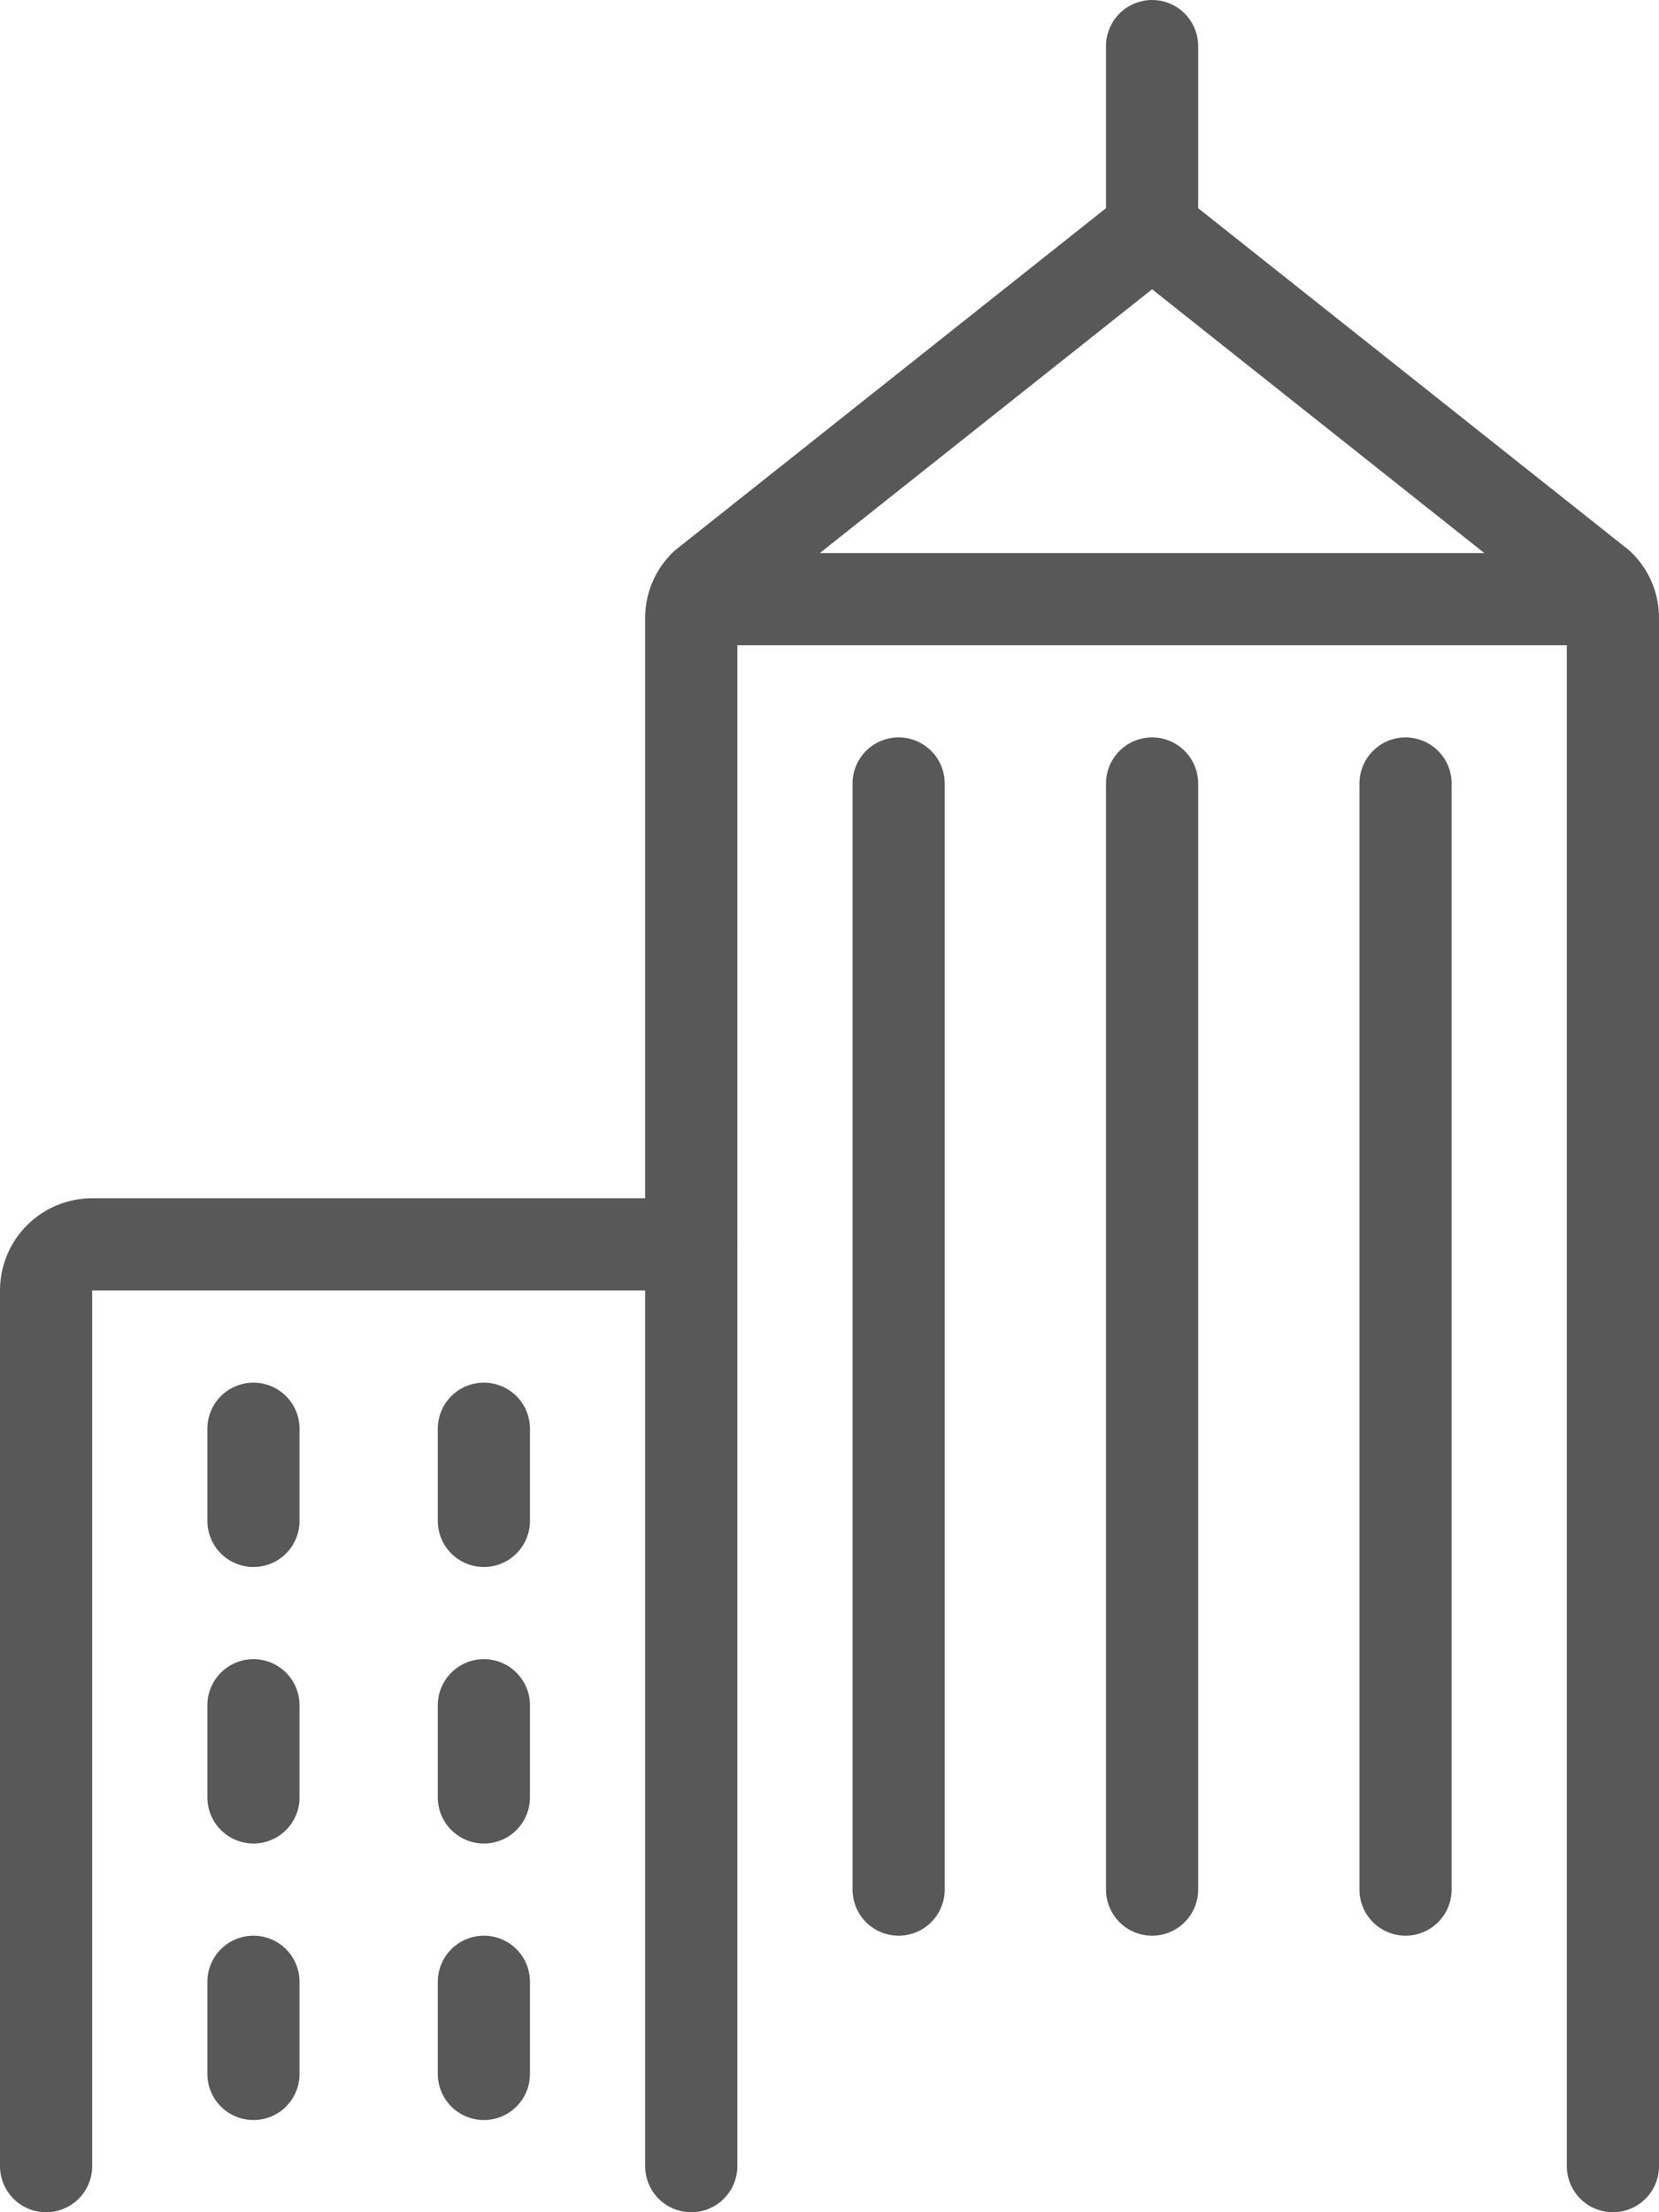
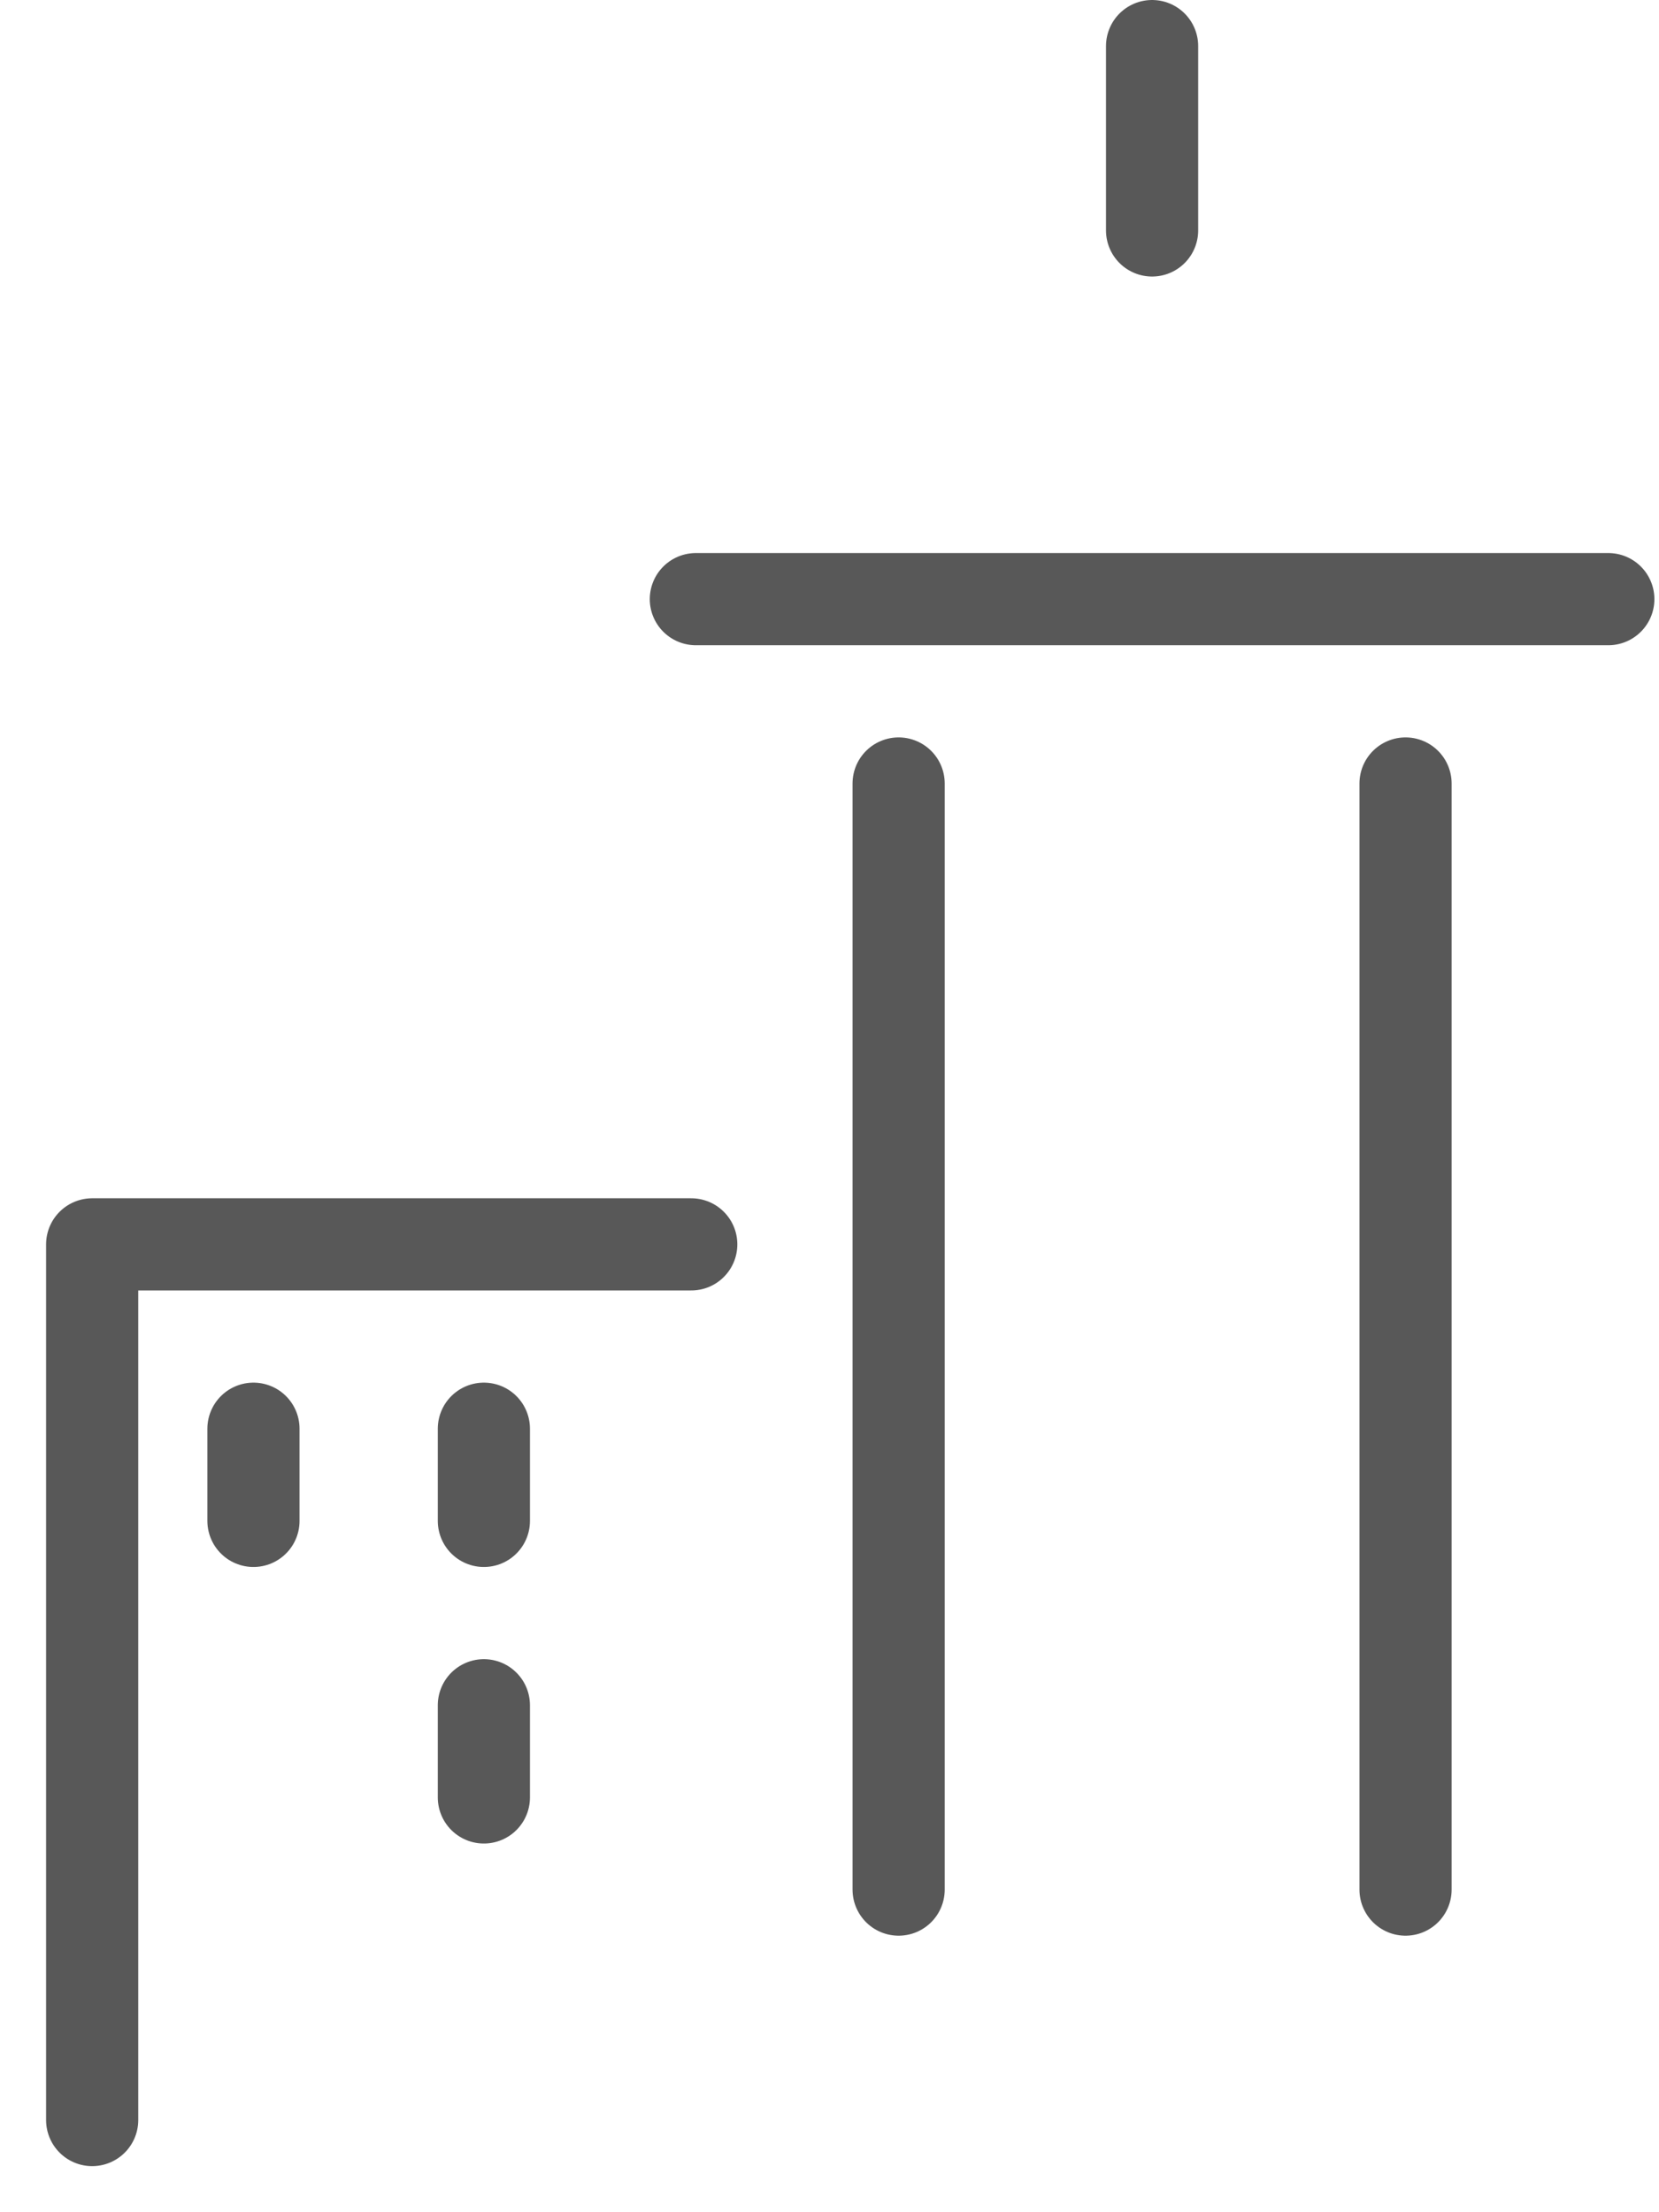
<svg xmlns="http://www.w3.org/2000/svg" viewBox="0 0 18 24">
  <defs>
    <style>.cls-1{fill:none;stroke:#585858;stroke-linecap:round;stroke-linejoin:round;}</style>
  </defs>
  <title>com</title>
  <g id="Layer_2" data-name="Layer 2">
    <g id="TOI">
      <g id="com">
-         <path id="Shape_274" data-name="Shape 274" class="cls-1" d="M7.5,13.5H1a.5.5,0,0,0-.5.5v9.5" />
-         <path id="Shape_275" data-name="Shape 275" class="cls-1" d="M17.5,23.5V6.71a.49.49,0,0,0-.15-.36L12.5,2.5,7.65,6.35a.49.49,0,0,0-.15.36V23.5" />
+         <path id="Shape_274" data-name="Shape 274" class="cls-1" d="M7.5,13.5H1v9.5" />
        <path id="Shape_276" data-name="Shape 276" class="cls-1" d="M12.5,2.5V.5" />
        <path id="Shape_279" data-name="Shape 279" class="cls-1" d="M7.55,6.5h9.9" />
        <path id="Shape_280" data-name="Shape 280" class="cls-1" d="M2.75,15.5v1" />
        <path id="Shape_281" data-name="Shape 281" class="cls-1" d="M5.25,15.5v1" />
-         <path id="Shape_282" data-name="Shape 282" class="cls-1" d="M2.75,18.5v1" />
        <path id="Shape_283" data-name="Shape 283" class="cls-1" d="M5.25,18.5v1" />
-         <path id="Shape_284" data-name="Shape 284" class="cls-1" d="M2.75,21.5v1" />
-         <path id="Shape_285" data-name="Shape 285" class="cls-1" d="M5.25,21.5v1" />
        <path id="Shape_292" data-name="Shape 292" class="cls-1" d="M9.75,8.5v12" />
-         <path id="Shape_293" data-name="Shape 293" class="cls-1" d="M12.5,8.5v12" />
        <path id="Shape_294" data-name="Shape 294" class="cls-1" d="M15.25,8.5v12" />
      </g>
    </g>
  </g>
</svg>